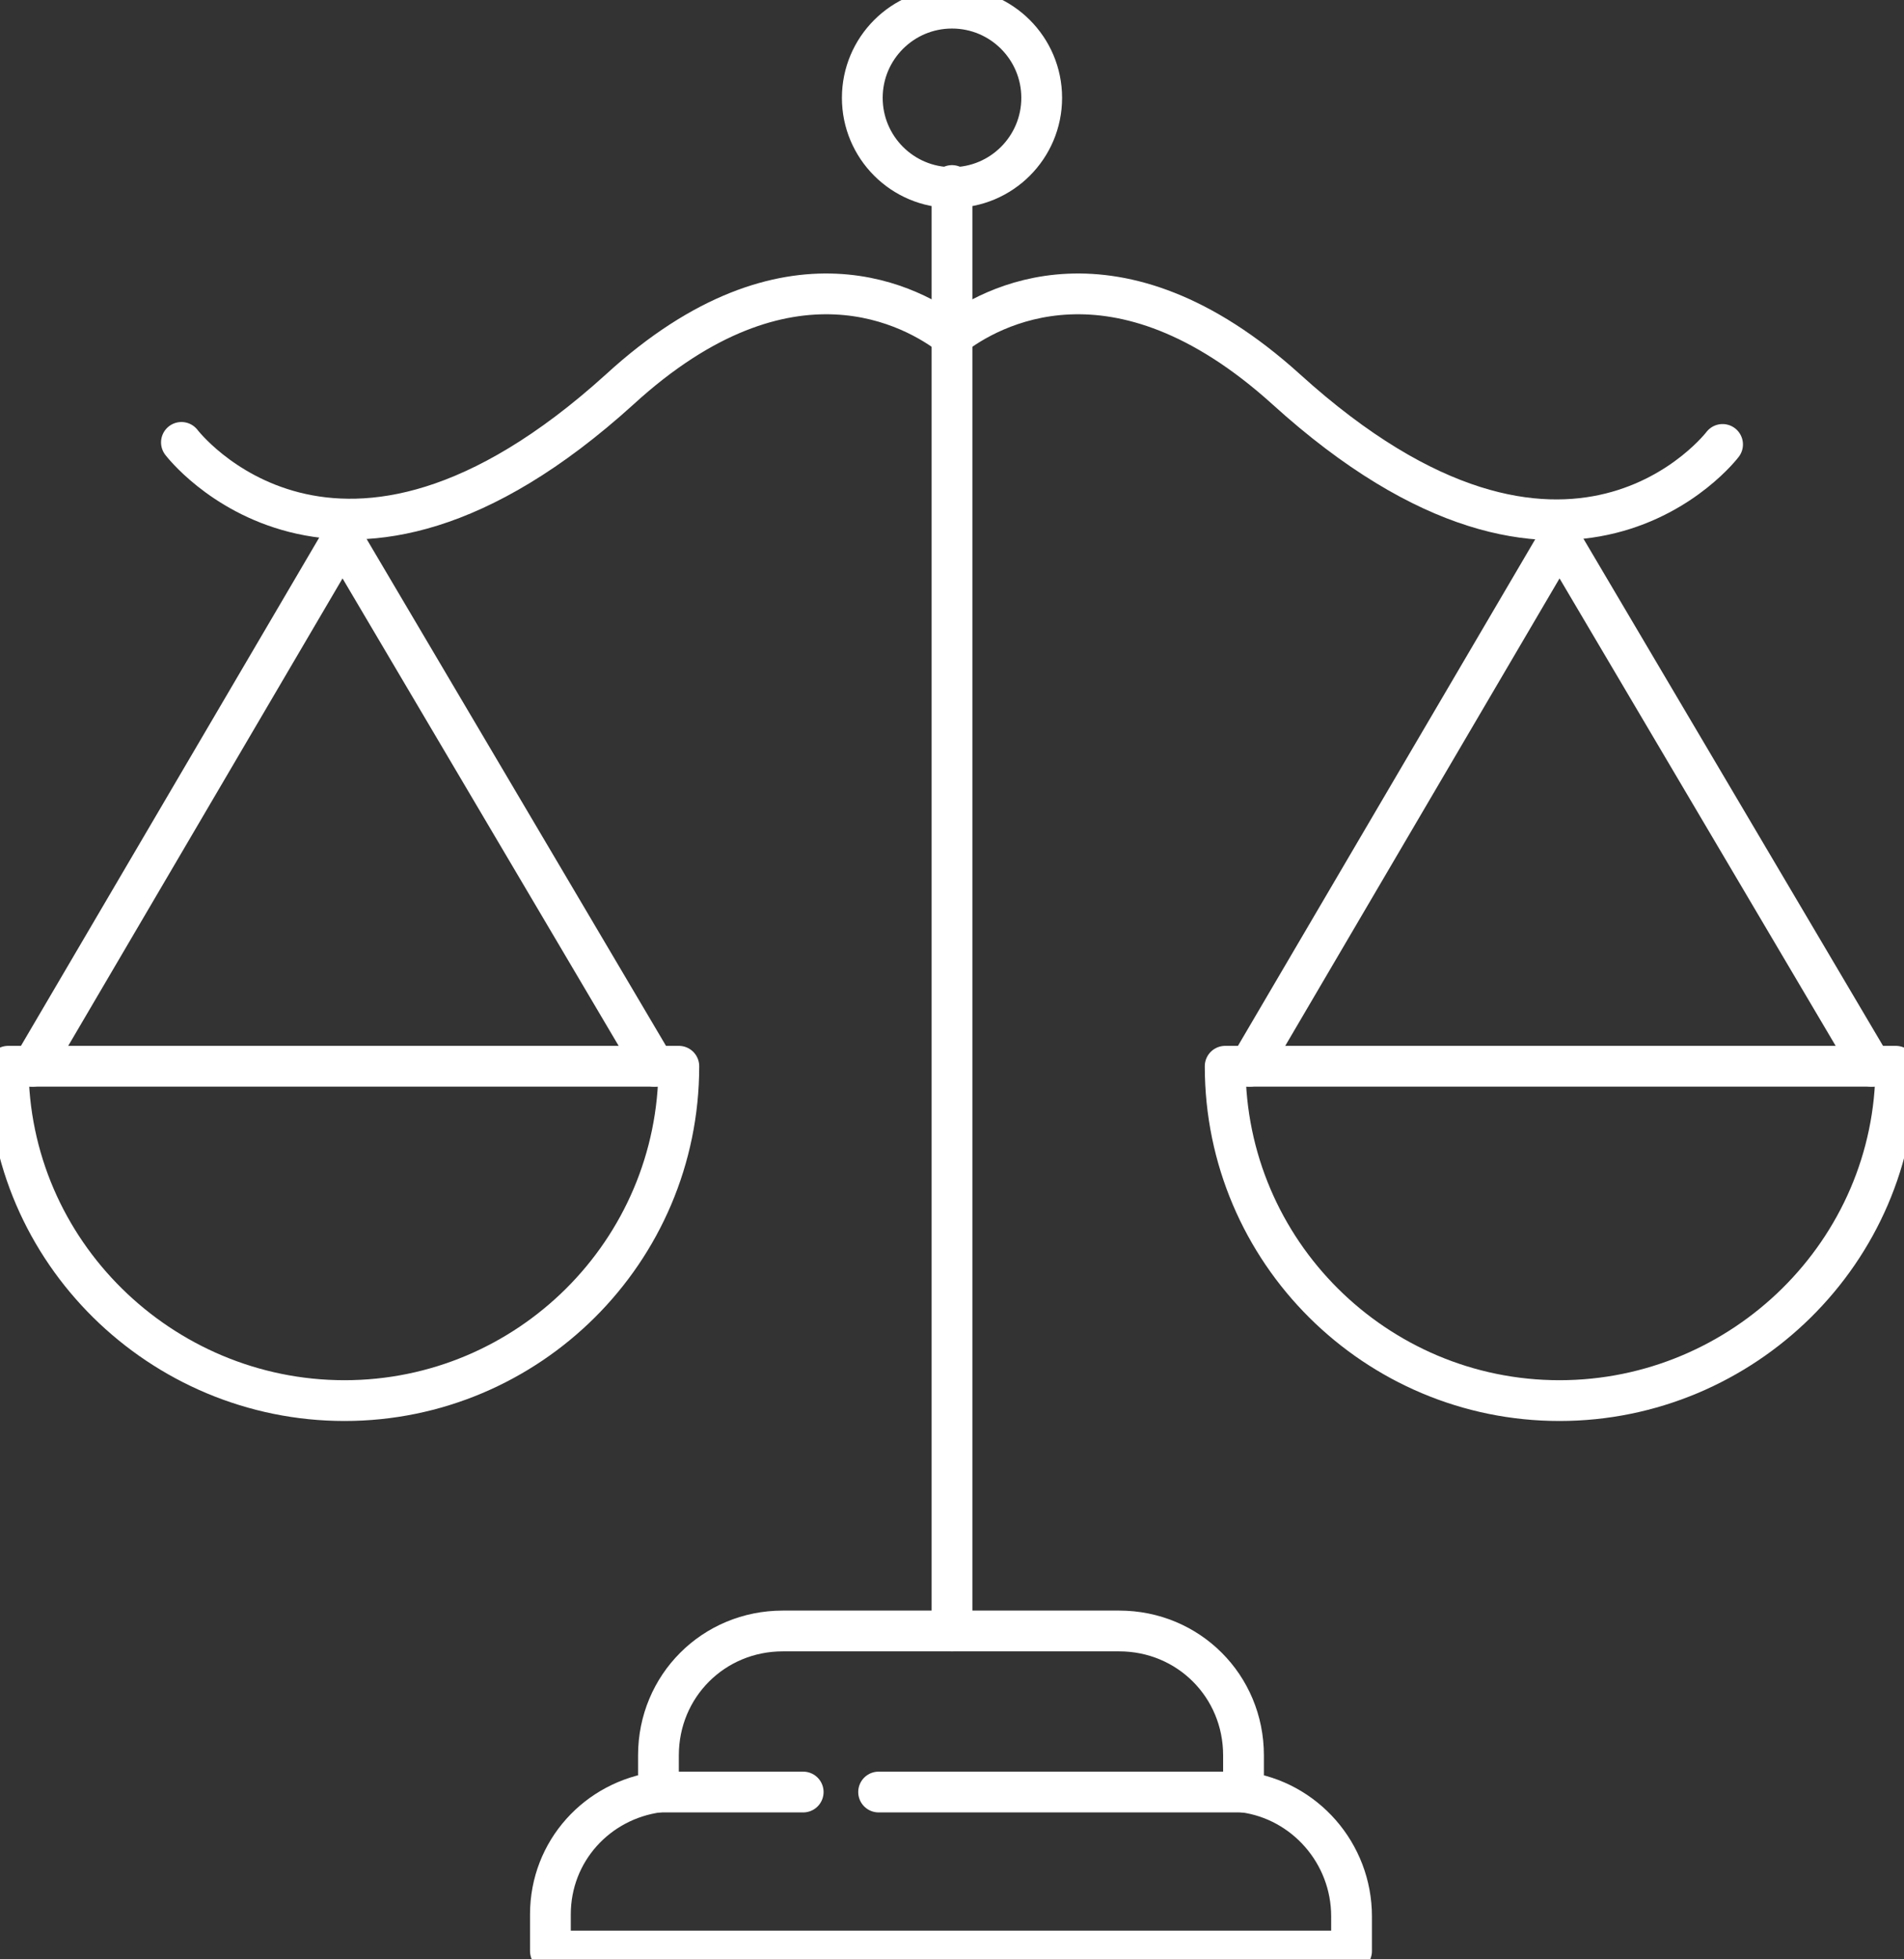
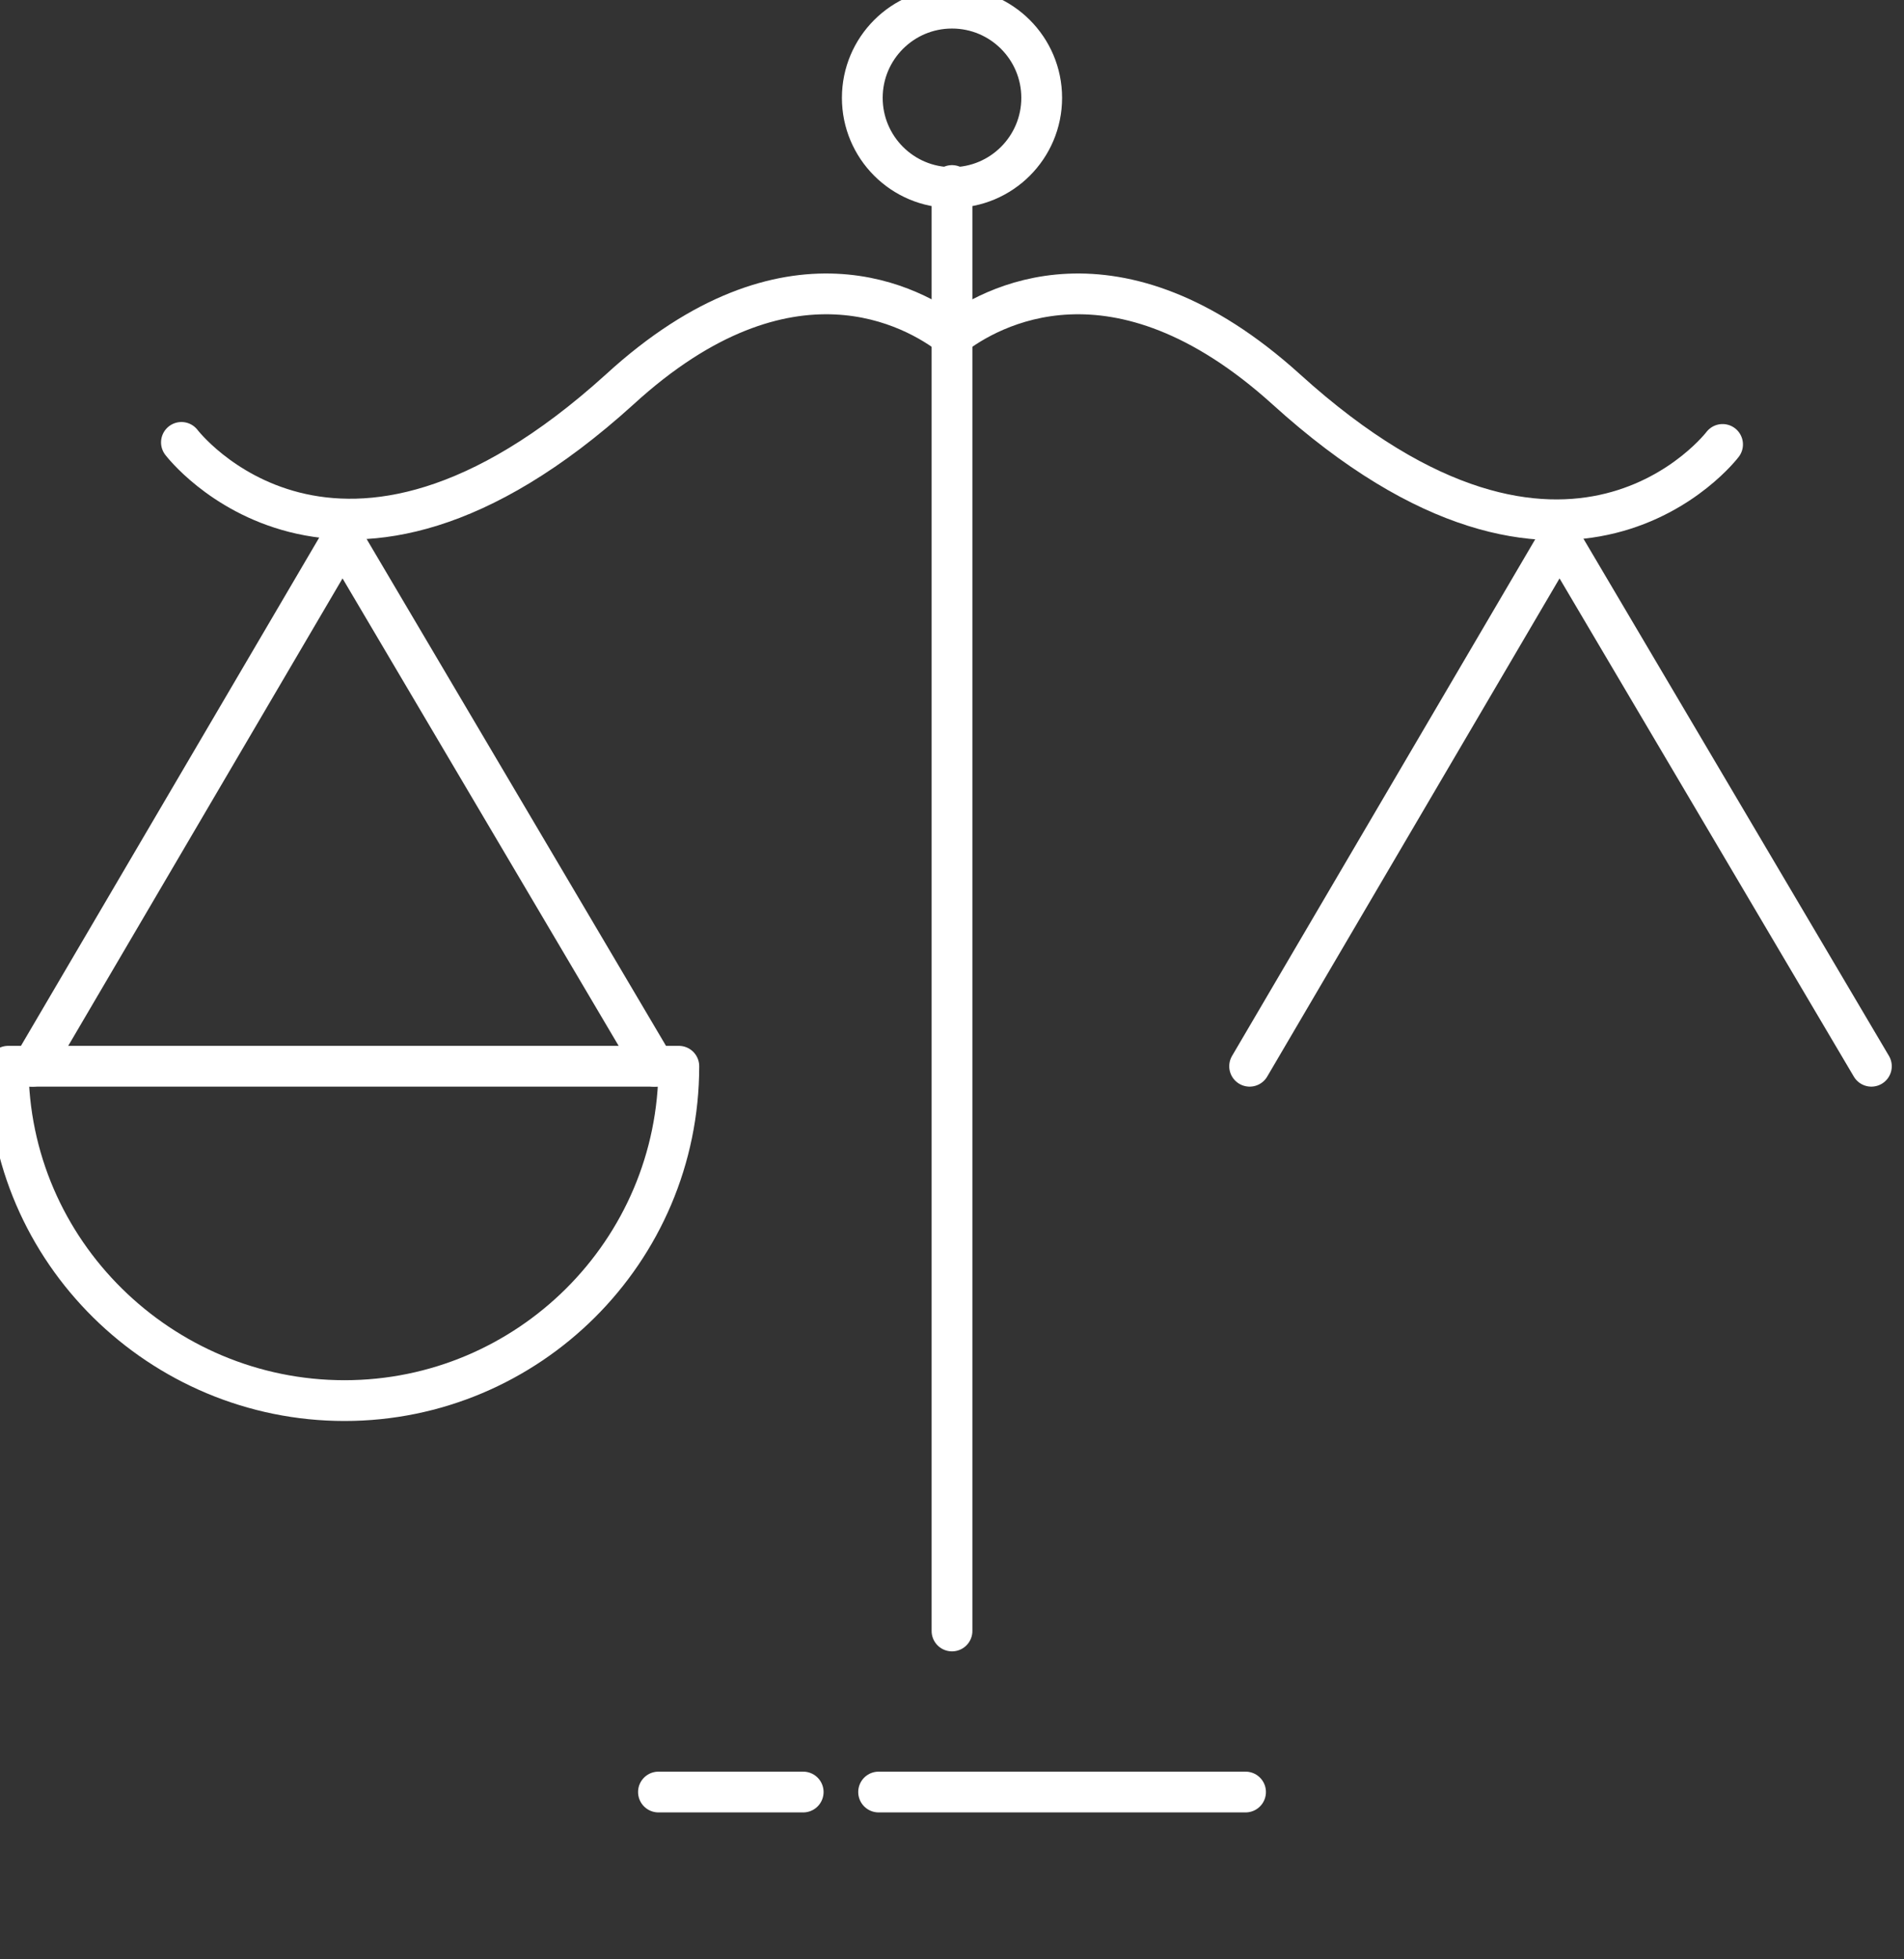
<svg xmlns="http://www.w3.org/2000/svg" version="1.1" id="Layer_1" x="0px" y="0px" viewBox="0 0 93.4 96.1" style="enable-background:new 0 0 93.4 96.1;" xml:space="preserve">
  <rect x="0" y="0" width="93.4" height="96.1" fill="#333333" stroke="none" />
  <style type="text/css">
	.st0{fill:none;stroke:#FFFFFF;stroke-width:2;stroke-linecap:round;stroke-linejoin:round;stroke-miterlimit:10;}
</style>
  <g>
    <line class="st0" x1="46.7" y1="80" x2="46.7" y2="9.1" />
    <g>
      <g>
        <path class="st0" d="M46.7,16.5c-1.8-1.4-8-5-16.3,2.6C16.5,31.7,8.9,21.7,8.9,21.7" />
        <polyline class="st0" points="1.6,52.3 16.8,26.4 32.1,52.3    " />
        <path class="st0" d="M33.3,52.3c0,9.1-7.4,16.4-16.4,16.4S0.4,61.4,0.4,52.3H33.3z" />
      </g>
      <g>
        <path class="st0" d="M46.7,16.5c1.8-1.4,8-5,16.4,2.6c13.9,12.6,21.4,2.7,21.4,2.7" />
        <polyline class="st0" points="91.8,52.3 76.5,26.4 61.3,52.3    " />
-         <path class="st0" d="M60.1,52.3c0,9.1,7.4,16.4,16.4,16.4S93,61.4,93,52.3H60.1z" />
      </g>
    </g>
    <g>
-       <path class="st0" d="M61,87.9v-1.8c0-3.4-2.7-6.1-6.1-6.1H38.4c-3.4,0-6.1,2.7-6.1,6.1v1.8c-3,0.4-5.3,2.9-5.3,6v1.8h39.3V94    C66.3,90.9,64,88.3,61,87.9z" />
      <line class="st0" x1="32.3" y1="87.9" x2="39.4" y2="87.9" />
      <line class="st0" x1="43.1" y1="87.9" x2="61.1" y2="87.9" />
    </g>
    <circle class="st0" cx="46.7" cy="4.8" r="4.4" />
  </g>
</svg>